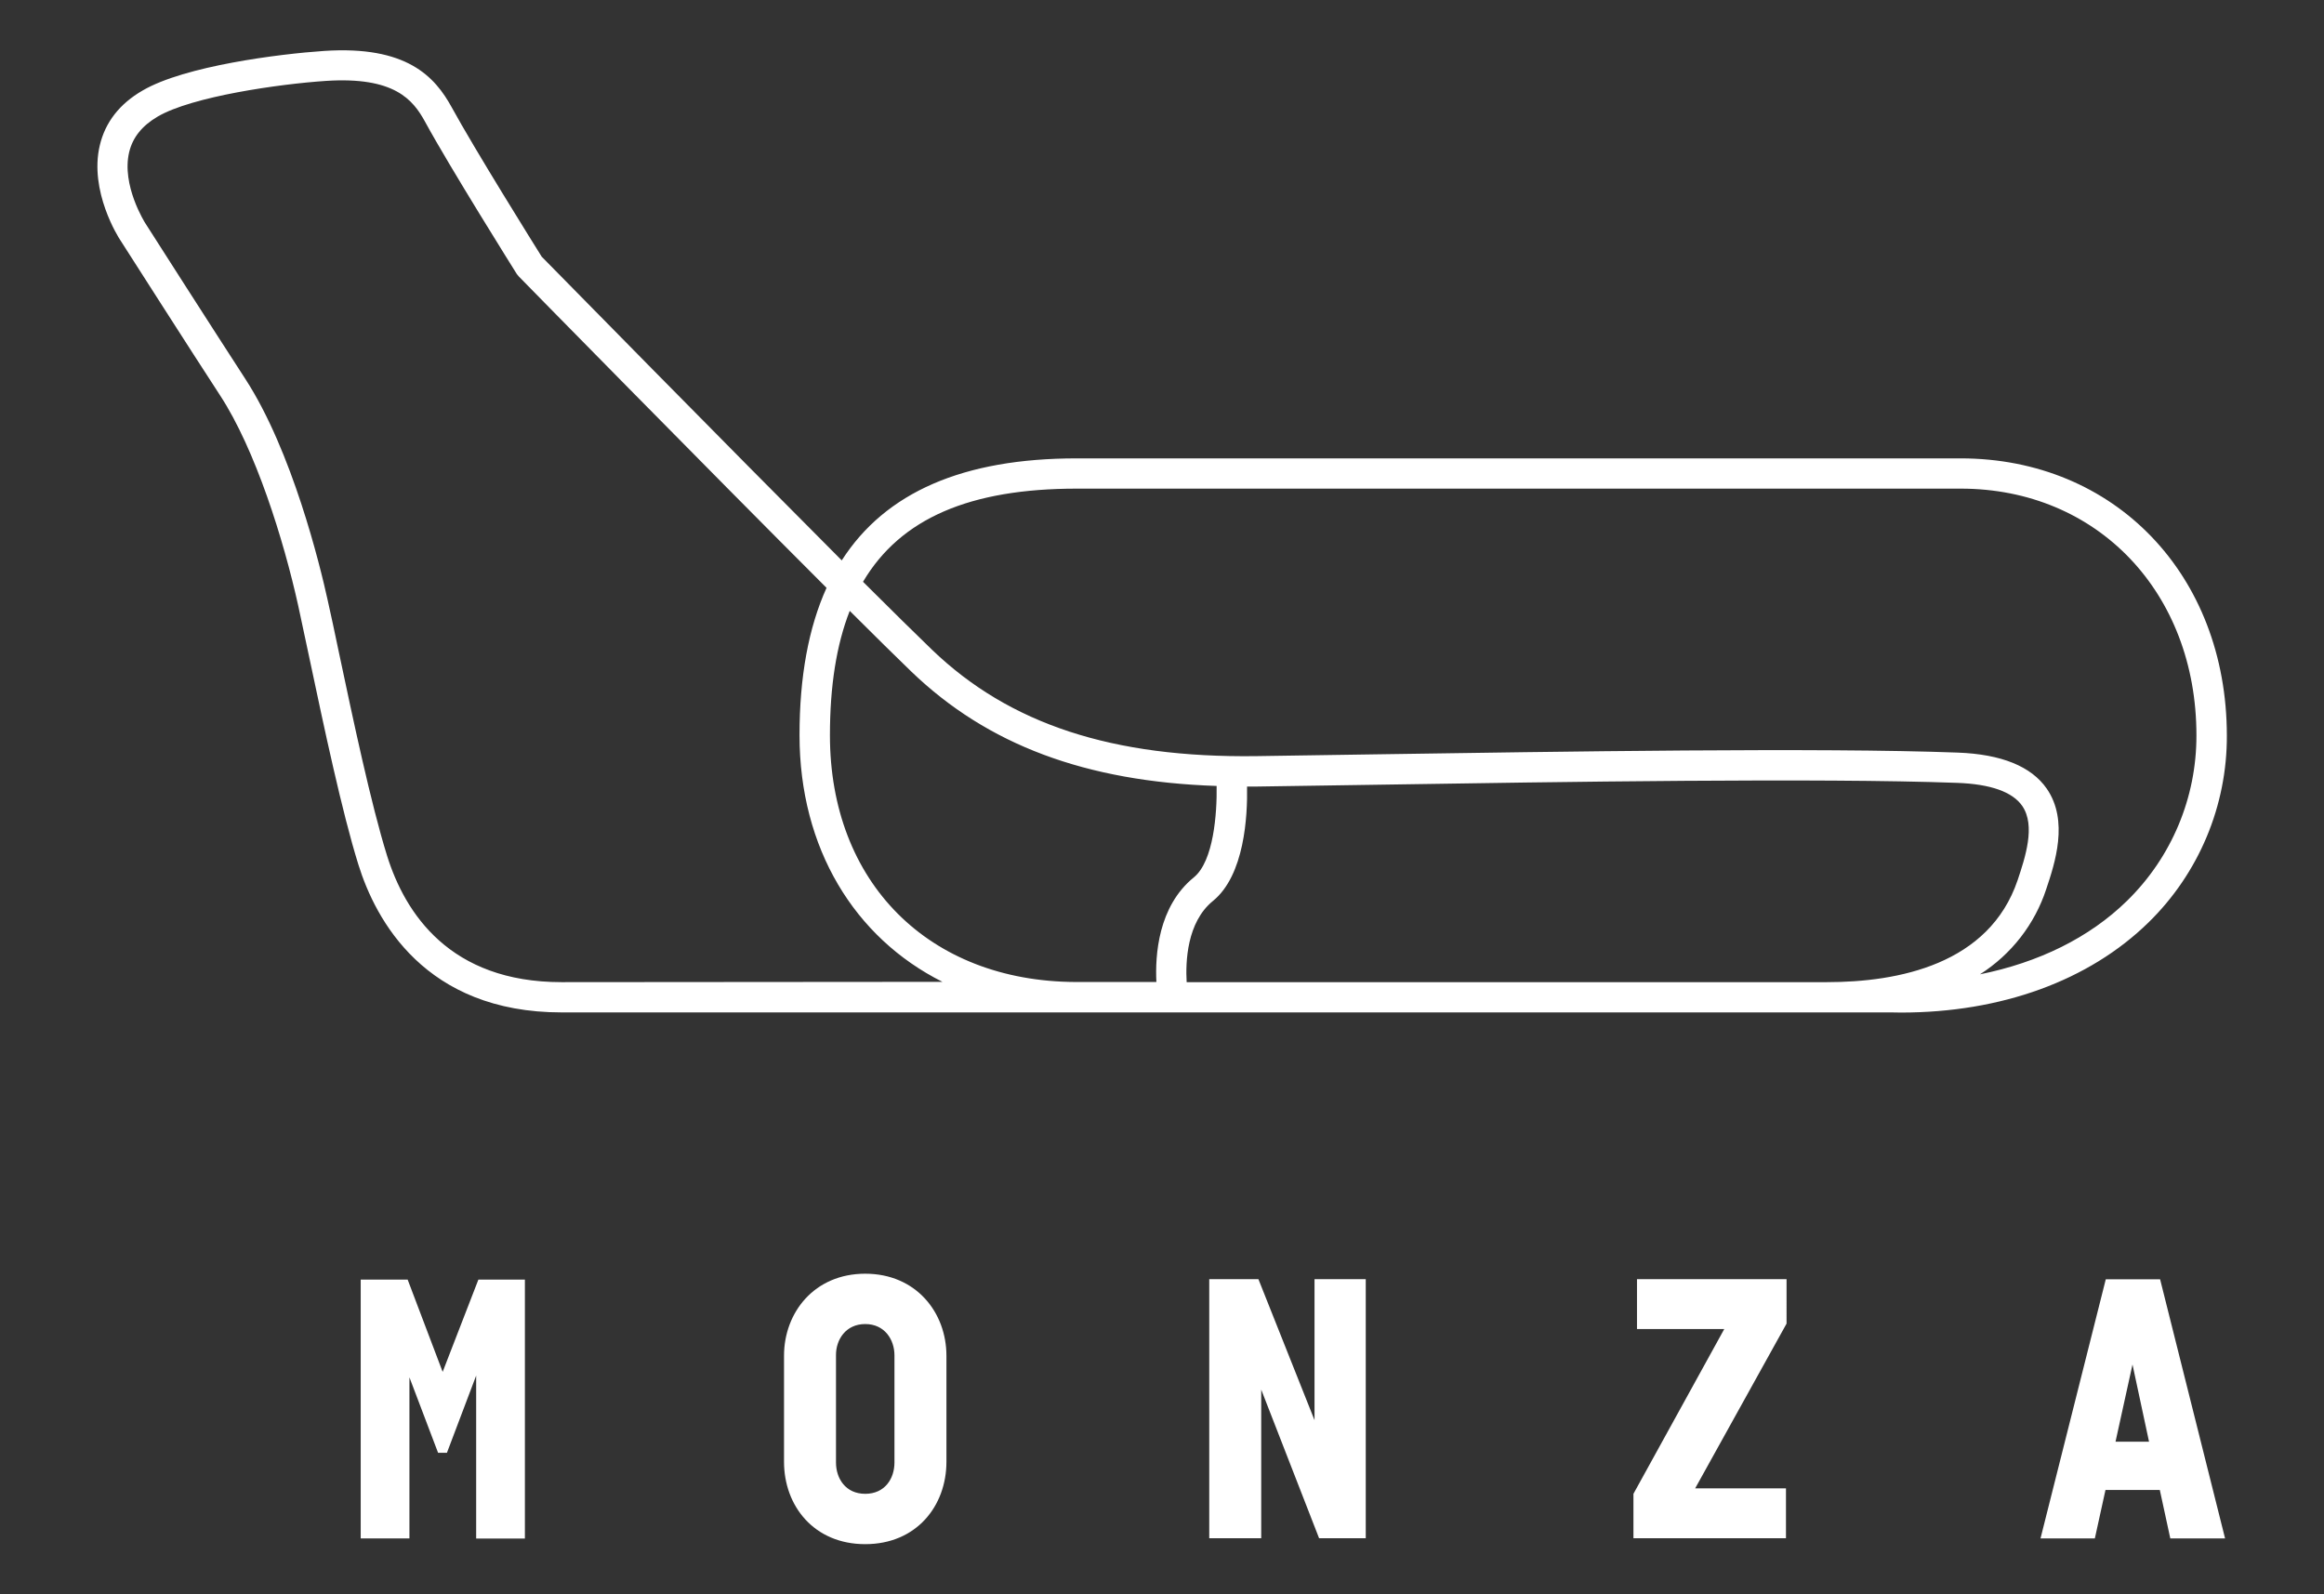
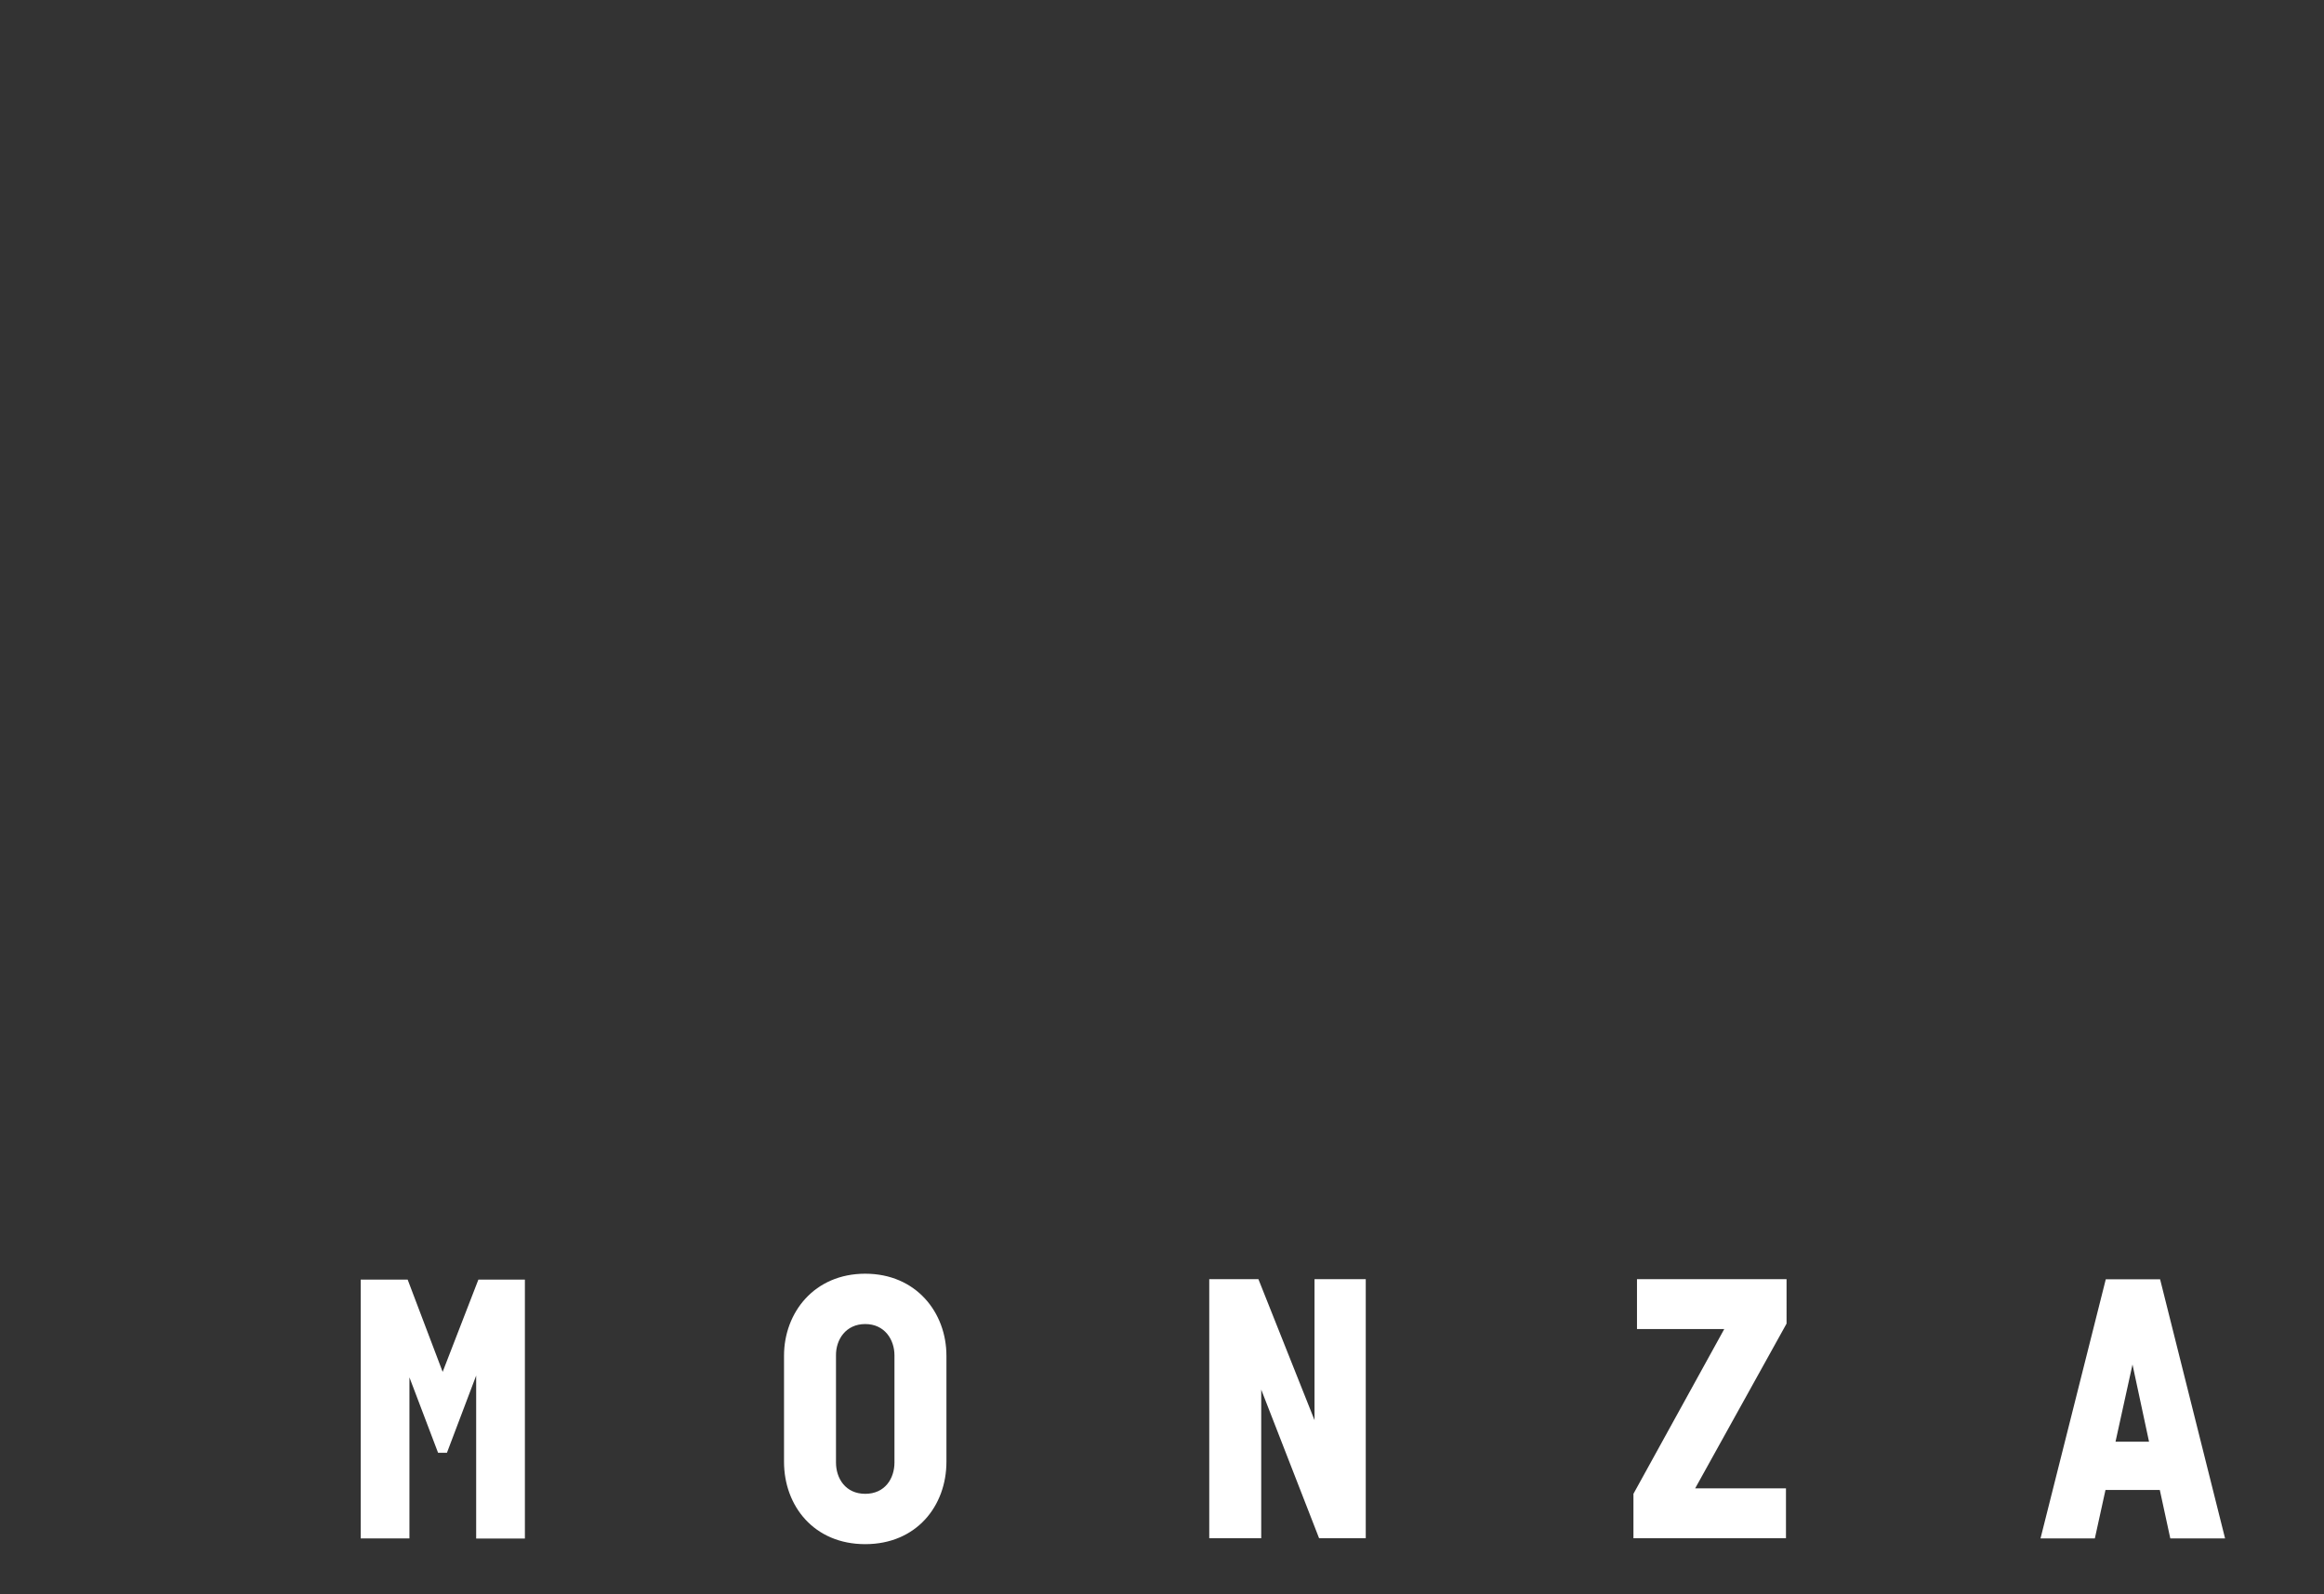
<svg xmlns="http://www.w3.org/2000/svg" version="1.1" id="Layer_1" x="0px" y="0px" viewBox="0 0 1574 1080" style="enable-background:new 0 0 1574 1080;" xml:space="preserve">
  <rect x="0" y="0" width="1574" height="1080" fill="#333333" stroke="none" />
  <style type="text/css">
	.st0{fill:#FFFFFF;}
</style>
  <g>
-     <path class="st0" d="M1440.6,610.2c-25.5,25-59.9,41.8-99.6,49.8c21.2-13.5,37.1-33.9,44.9-57.8c5.8-17.3,15.4-46.2,0.3-68   c-10.5-15.1-30.7-23.3-60.3-24.4c-93.6-3.5-268.1-0.7-395.6,1.2c-29.9,0.5-57,0.9-79.8,1.2c-97.1,1.2-166.7-21.6-219.2-72   c-10.6-10.2-27.1-26.5-46.8-46.1C610,351,657.1,331,729.2,331h598.8c92.5,0,159.6,70.3,159.6,167.1   C1487.7,540.3,1470.8,580.7,1440.6,610.2L1440.6,610.2z M1237.3,665.3c-109.3,0-271.8,0-433.6,0c-0.8-13.7,0.1-40.6,17.8-55   c21.4-17.4,23.5-57.5,23.1-77.5c2.1,0,4.2,0,6.4,0c22.8-0.3,50-0.7,79.9-1.2c127.2-2,301.4-4.7,394.5-1.3   c22.7,0.8,37.6,6.1,44.2,15.6c9.3,13.4,1.9,35.3-3.1,50.3C1347.2,653.3,1285.7,665.3,1237.3,665.3L1237.3,665.3z M380.3,665.3   L380.3,665.3c-75.6,0-106-46.6-118.2-85.8c-10.8-34.7-22.9-91.8-32.6-137.7c-2.8-13.4-5.4-25.7-7.7-35.8   c-5-22.7-23.8-100.3-55.7-149.4c-17.5-26.9-67.7-105.3-67.7-105.4c-0.2-0.3-16.3-25.8-10.9-48.2c2.4-10,8.8-17.9,19.4-24.1   c23.4-13.6,82.3-22,113.9-24.1c46.3-3,58.9,12.7,67.1,27.7c16.7,30.7,60.3,100.2,62.1,103.1l1.4,1.7   c1.6,1.7,126.3,128.8,208.4,210.9c-12.2,27-18.3,60.2-18.3,99.8c0,76.6,37.2,137.2,96.8,167.1L380.3,665.3z M824,532.4   c0.3,18.6-2,50.9-15.4,61.9c-24.3,19.7-26.3,53-25.4,70.9h-54.7c-99.5-0.4-166.4-67.4-166.4-167.1c0-33.4,4.4-61.3,13.4-84.3   c17.5,17.4,32.1,31.9,41.8,41.2C668.8,504.5,735,529.4,824,532.4z M1327.9,310.5H729.2c-76.8,0-129.5,22.9-159.1,69.1   c-78.5-78.7-192.6-194.9-203.2-205.7c-5.4-8.6-45.5-72.9-60.9-101.1c-11.5-21-30.6-42-86.5-38.3c-30,2-94.3,10.1-122.9,26.8   C81,70.3,71.3,82.8,67.6,98.4c-7.4,31.1,12.8,62.7,13.7,64c0,0,50.2,78.6,67.8,105.5c23.9,36.6,43,97.7,52.9,142.5   c2.2,10.1,4.8,22.2,7.6,35.6c9.8,46.3,22,104,33.1,139.6c11.6,37.4,45,100.2,137.7,100.2h0.1c90.1,0,216.2,0,348.2,0   c0.2,0,0.4,0,0.6,0h551.7c2.2,0,4.3,0.1,6.5,0.1c68,0,127.3-21.6,167.6-61c34.1-33.3,53.3-79,53.1-126.7   C1508.1,389.4,1432.3,310.5,1327.9,310.5" />
    <path class="st0" d="M1432.8,976.6l11.5-52.3l11.2,52.3H1432.8z M1469.9,1042.1h37.1l-44-175.5h-36.8l-44.2,175.5h36.8l7.2-32.8   h36.8L1469.9,1042.1z M1210.1,866.5h-101.4v33.8h59.1l-61.5,111.6v30.1h103.3v-33.8h-61.5l61.9-111.6V866.5z M890.3,866.5v95.5   l-38-95.5H819v175.5h35.2V941.3l39.2,100.7h31.6V866.5H890.3z M586,896.9c13.2,0,19.8,10.6,19.8,21.2v72.6   c0,10.9-6.5,21.2-19.8,21.2s-19.8-10.4-19.8-21.2v-72.6C566.1,907.5,572.8,896.9,586,896.9 M586,862.8c-34.4,0-55,26.2-55,55.6   v71.8c0,29.9,20.3,55.8,55,55.8c34.7,0,55-25.9,55-55.8v-71.8C641,889,620.4,862.8,586,862.8 M324,866.8l-24.2,62.5l-23.7-62.5   h-31.8v175.3h33V933l19.4,51.1h6l19.8-52.3v110.4h33V866.8H324z" />
  </g>
</svg>